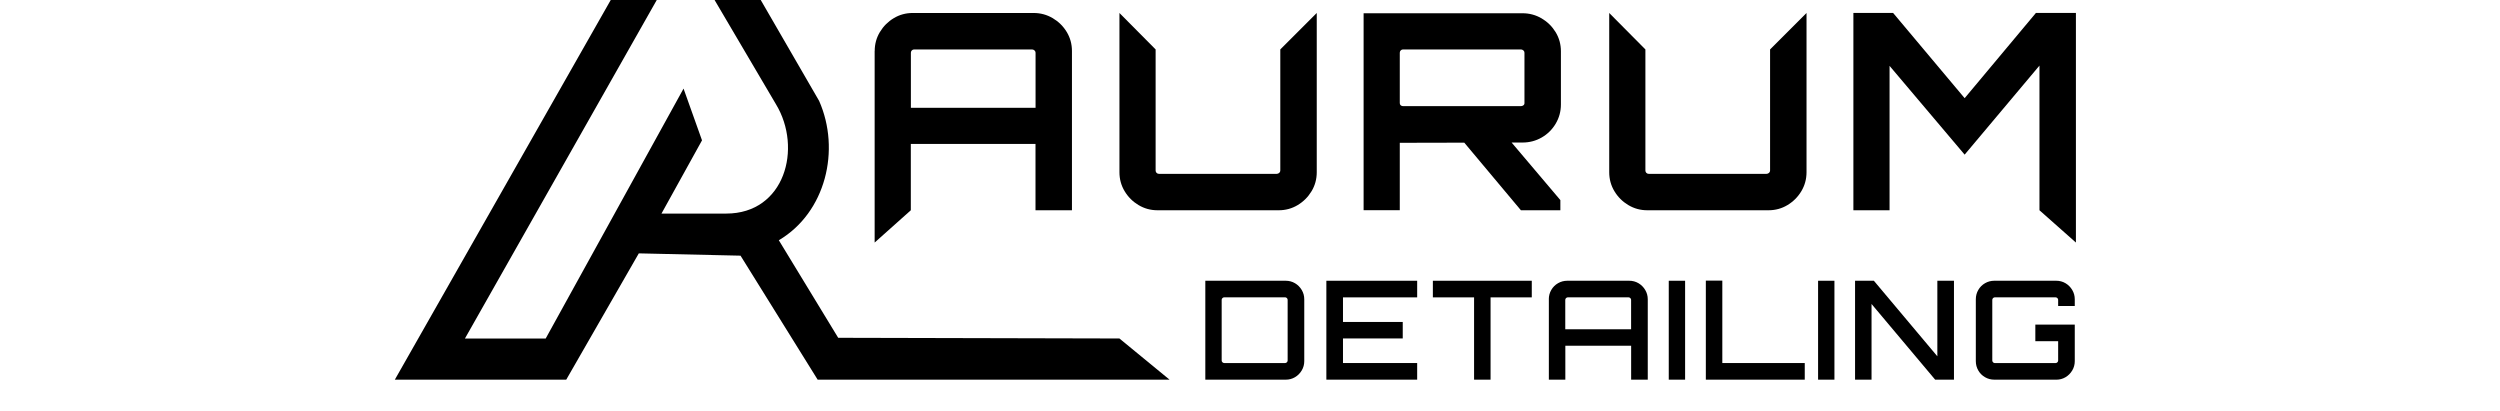
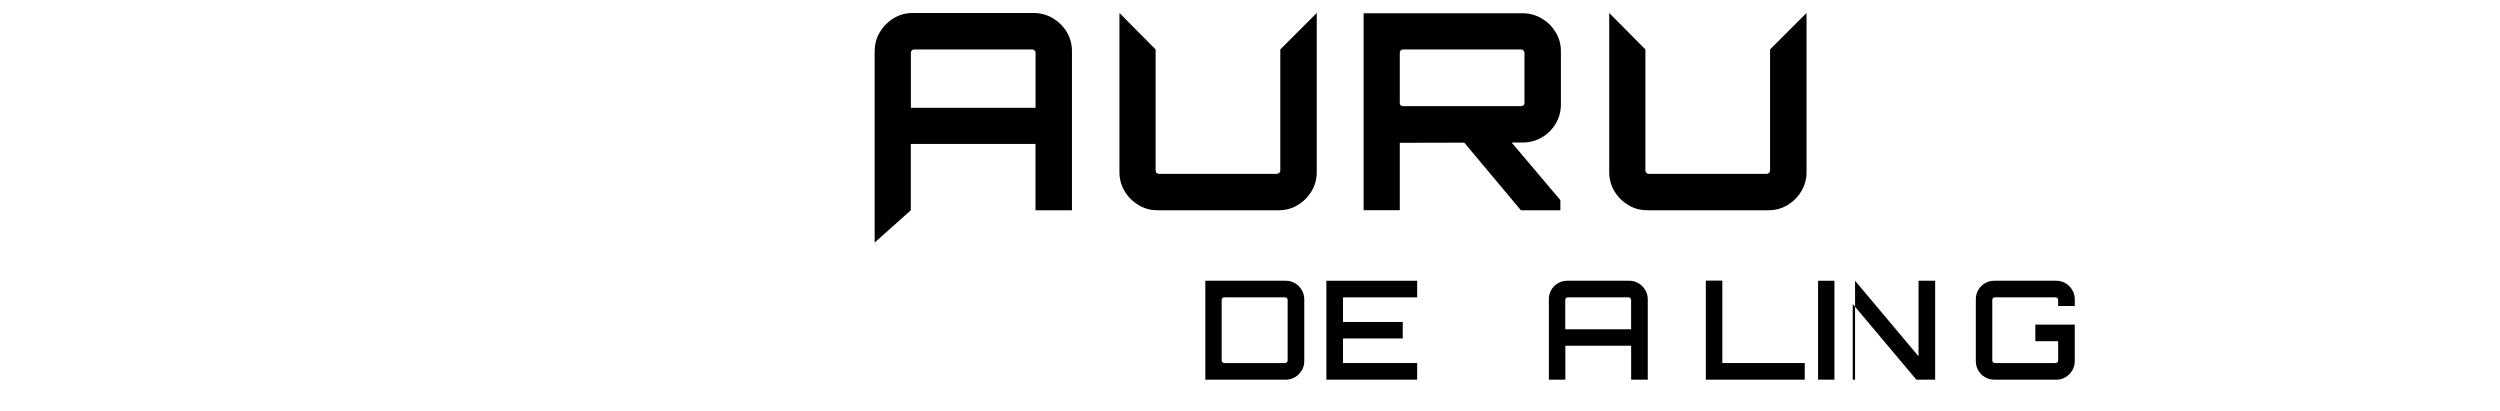
<svg xmlns="http://www.w3.org/2000/svg" id="Capa_1" data-name="Capa 1" viewBox="0 80 912.91 150">
-   <path d="M233.27,172.52l-26.5,46.12h-62.59L250.17,32.26l48.94,84.58c7.91,17.87,2.45,40.75-14.71,50.89l21.68,35.62,102.69.25,18.31,15.04h-128.5l-28.16-45.28M256.35,131.25l-14.8,26.74h23.65c21.37,0,27.84-23.86,18.18-39.88l-33.2-56.38-80.4,141.88h29.49l50.34-91.26" />
  <g>
    <path d="M319.41,98.64c0-2.54.63-4.85,1.9-6.95,1.27-2.1,2.95-3.79,5.05-5.05,2.1-1.27,4.42-1.9,6.95-1.9h44.13c2.53,0,4.87.64,7,1.9,2.13,1.27,3.84,2.95,5.1,5.05,1.27,2.1,1.9,4.42,1.9,6.95v58.14h-13.31v-24.21h-45.53v24.21l-13.21,11.79v-69.93ZM378.15,119.36v-20.11c0-.33-.14-.62-.4-.85-.27-.23-.57-.35-.9-.35h-43.03c-.33,0-.62.12-.85.35s-.35.52-.35.85v20.11h45.53Z" />
    <path d="M415.73,154.88c-2.1-1.27-3.79-2.95-5.05-5.05-1.27-2.1-1.9-4.42-1.9-6.95v-58.14l13.21,13.31v44.23c0,.34.12.62.35.85.23.23.52.35.85.35h43.03c.33,0,.63-.12.9-.35.27-.23.4-.51.4-.85v-44.23s13.31-13.31,13.31-13.31v58.14c0,2.54-.63,4.85-1.9,6.95-1.27,2.1-2.95,3.79-5.05,5.05-2.1,1.27-4.42,1.9-6.95,1.9h-44.23c-2.54,0-4.85-.63-6.95-1.9Z" />
    <path d="M497.94,156.78v-71.94h58.04c2.53,0,4.87.64,7.01,1.9,2.13,1.27,3.83,2.95,5.1,5.05s1.9,4.42,1.9,6.95v19.41c0,2.54-.64,4.87-1.9,7-1.27,2.14-2.97,3.82-5.1,5.05-2.14,1.23-4.47,1.85-7.01,1.85l-44.83.1v24.62h-13.21ZM512.35,118.76h43.03c.33,0,.63-.1.9-.3s.4-.47.4-.8v-18.41c0-.33-.13-.62-.4-.85-.27-.23-.57-.35-.9-.35h-43.03c-.33,0-.62.12-.85.35s-.35.52-.35.85v18.41c0,.34.12.6.35.8.23.2.52.3.85.3ZM555.38,156.78l-21.71-25.92h17.31l18.81,22.21v3.7h-14.41Z" />
    <path d="M594.58,154.88c-2.1-1.27-3.79-2.95-5.05-5.05-1.27-2.1-1.9-4.42-1.9-6.95v-58.14l13.21,13.31v44.23c0,.34.12.62.35.85.23.23.52.35.85.35h43.03c.33,0,.63-.12.9-.35.27-.23.4-.51.4-.85v-44.23l13.31-13.31v58.14c0,2.54-.64,4.85-1.9,6.95s-2.95,3.79-5.05,5.05c-2.1,1.27-4.42,1.9-6.95,1.9h-44.23c-2.54,0-4.85-.63-6.95-1.9Z" />
-     <path d="M676.79,156.78v-72.05h14.51l26.12,31.12,26.02-31.12h14.61v83.84s-13.31-11.79-13.31-11.79v-52.83l-27.32,32.52-27.42-32.42v52.73h-13.21Z" />
  </g>
  <g>
    <path d="M440.14,218.64v-36.12h29.35c1.24,0,2.37.3,3.39.9,1.02.6,1.84,1.42,2.46,2.46.62,1.04.93,2.17.93,3.41v22.58c0,1.24-.31,2.38-.93,3.41-.62,1.04-1.44,1.86-2.46,2.46-1.02.6-2.15.9-3.39.9h-29.35ZM447.07,212.57h22.22c.23,0,.44-.09.63-.28s.28-.39.28-.63v-22.18c0-.23-.09-.44-.28-.63-.18-.18-.39-.28-.63-.28h-22.22c-.27,0-.49.09-.68.28s-.28.39-.28.63v22.18c0,.23.09.44.28.63.18.18.41.28.68.28Z" />
    <path d="M484.34,218.64v-36.12h33.16v6.07h-27.09v8.98h21.82v6.02h-21.82v8.98h27.09v6.07h-33.16Z" />
-     <path d="M538.28,218.64v-30.05h-15.05v-6.07h36.12v6.07h-15.05v30.05h-6.02Z" />
    <path d="M565.57,189.29c0-1.24.3-2.37.9-3.41.6-1.04,1.42-1.86,2.46-2.46,1.04-.6,2.17-.9,3.41-.9h22.58c1.24,0,2.37.3,3.39.9,1.02.6,1.84,1.42,2.46,2.46.62,1.04.93,2.17.93,3.41v29.35h-6.07v-12.39h-24.03v12.39h-6.02v-29.35ZM595.62,200.23v-10.74c0-.23-.09-.44-.28-.63-.18-.18-.39-.28-.63-.28h-22.22c-.23,0-.44.09-.63.28-.18.18-.28.39-.28.63v10.74h24.03Z" />
-     <path d="M609.37,218.64v-36.12h5.97v36.12h-5.97Z" />
    <path d="M622.91,218.64v-36.17h6.02v30.1h30.1v6.07h-36.12Z" />
    <path d="M663.9,218.64v-36.12h5.97v36.12h-5.97Z" />
-     <path d="M677.4,218.64v-36.12h6.87l23.18,27.59v-27.59h6.07v36.12h-6.87l-23.23-27.64v27.64h-6.02Z" />
+     <path d="M677.4,218.64v-36.12l23.18,27.59v-27.59h6.07v36.12h-6.87l-23.23-27.64v27.64h-6.02Z" />
    <path d="M728.27,218.64c-1.24,0-2.38-.3-3.41-.9-1.04-.6-1.86-1.42-2.46-2.46s-.9-2.17-.9-3.41v-22.58c0-1.24.3-2.37.9-3.41.6-1.04,1.42-1.86,2.46-2.46,1.04-.6,2.17-.9,3.41-.9h22.58c1.24,0,2.37.3,3.39.9s1.84,1.42,2.46,2.46c.62,1.04.93,2.17.93,3.41v2.46h-6.07v-2.26c0-.23-.09-.44-.28-.63-.18-.18-.39-.28-.63-.28h-22.23c-.23,0-.44.09-.63.28s-.28.39-.28.63v22.18c0,.23.09.44.28.63.18.18.39.28.63.28h22.23c.23,0,.44-.09.63-.28s.28-.39.28-.63v-7.07h-8.33v-6.07h14.4v13.35c0,1.24-.31,2.38-.93,3.41s-1.44,1.86-2.46,2.46-2.15.9-3.39.9h-22.58Z" />
  </g>
</svg>